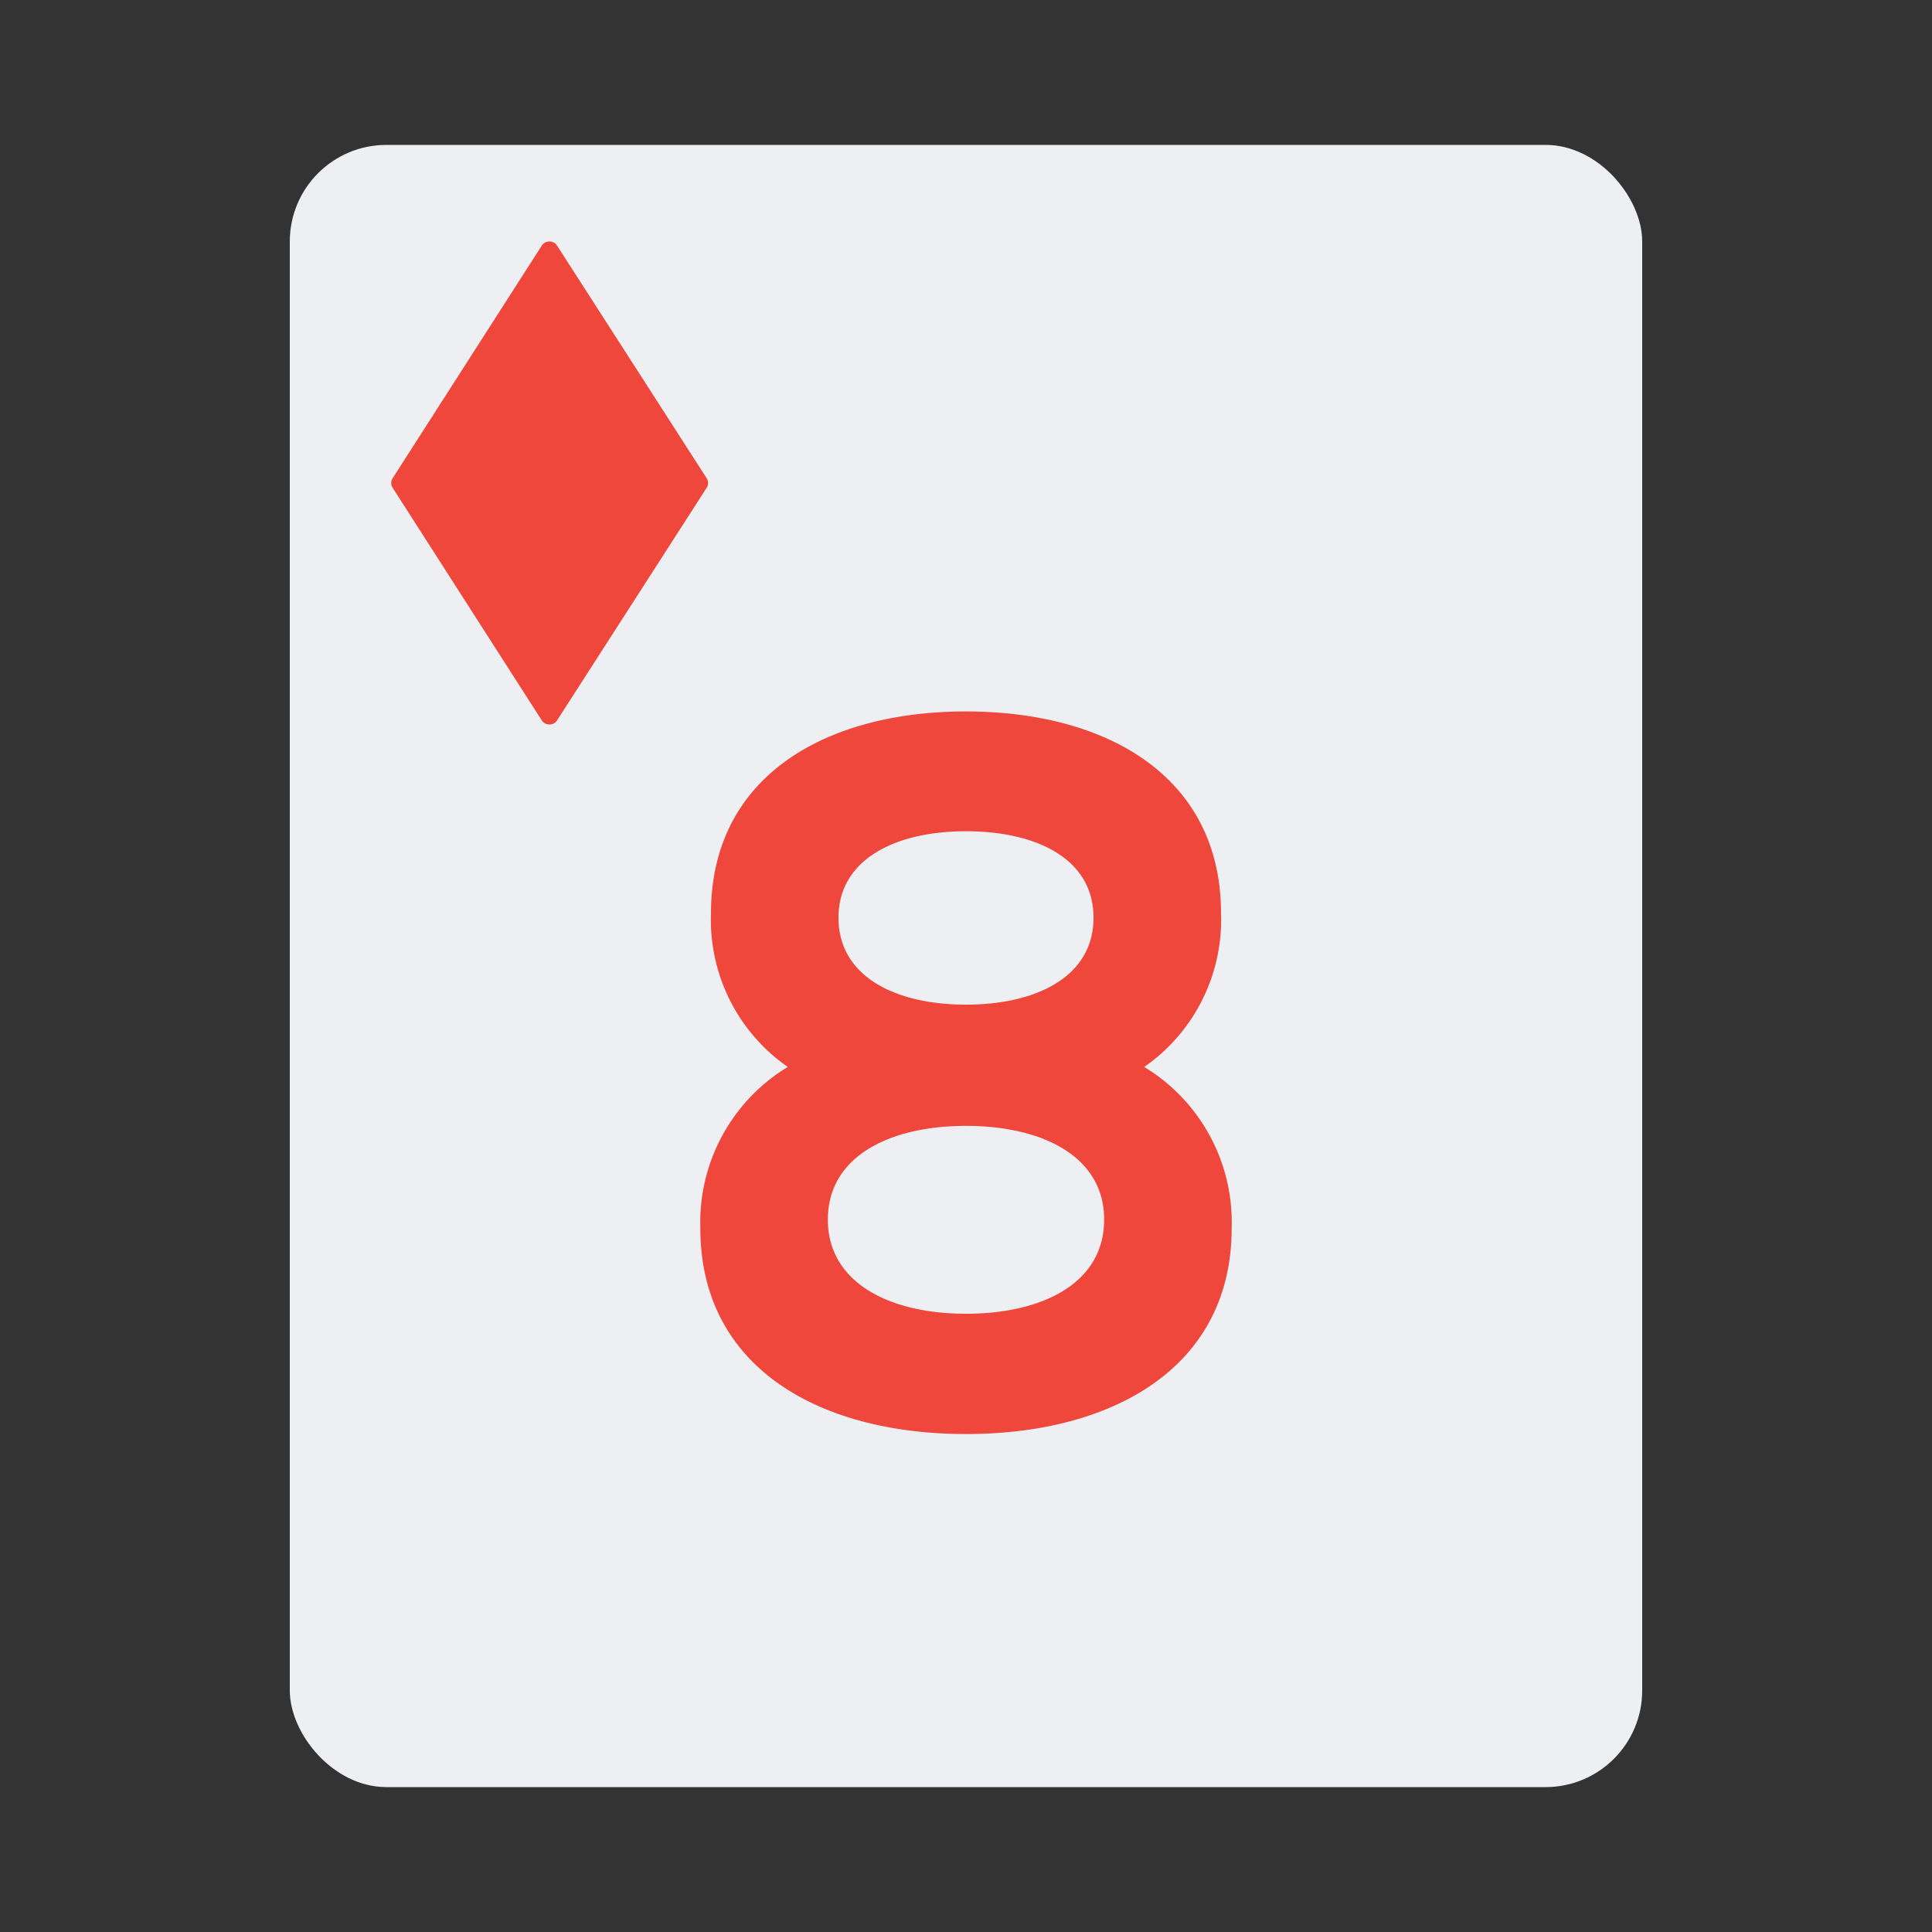
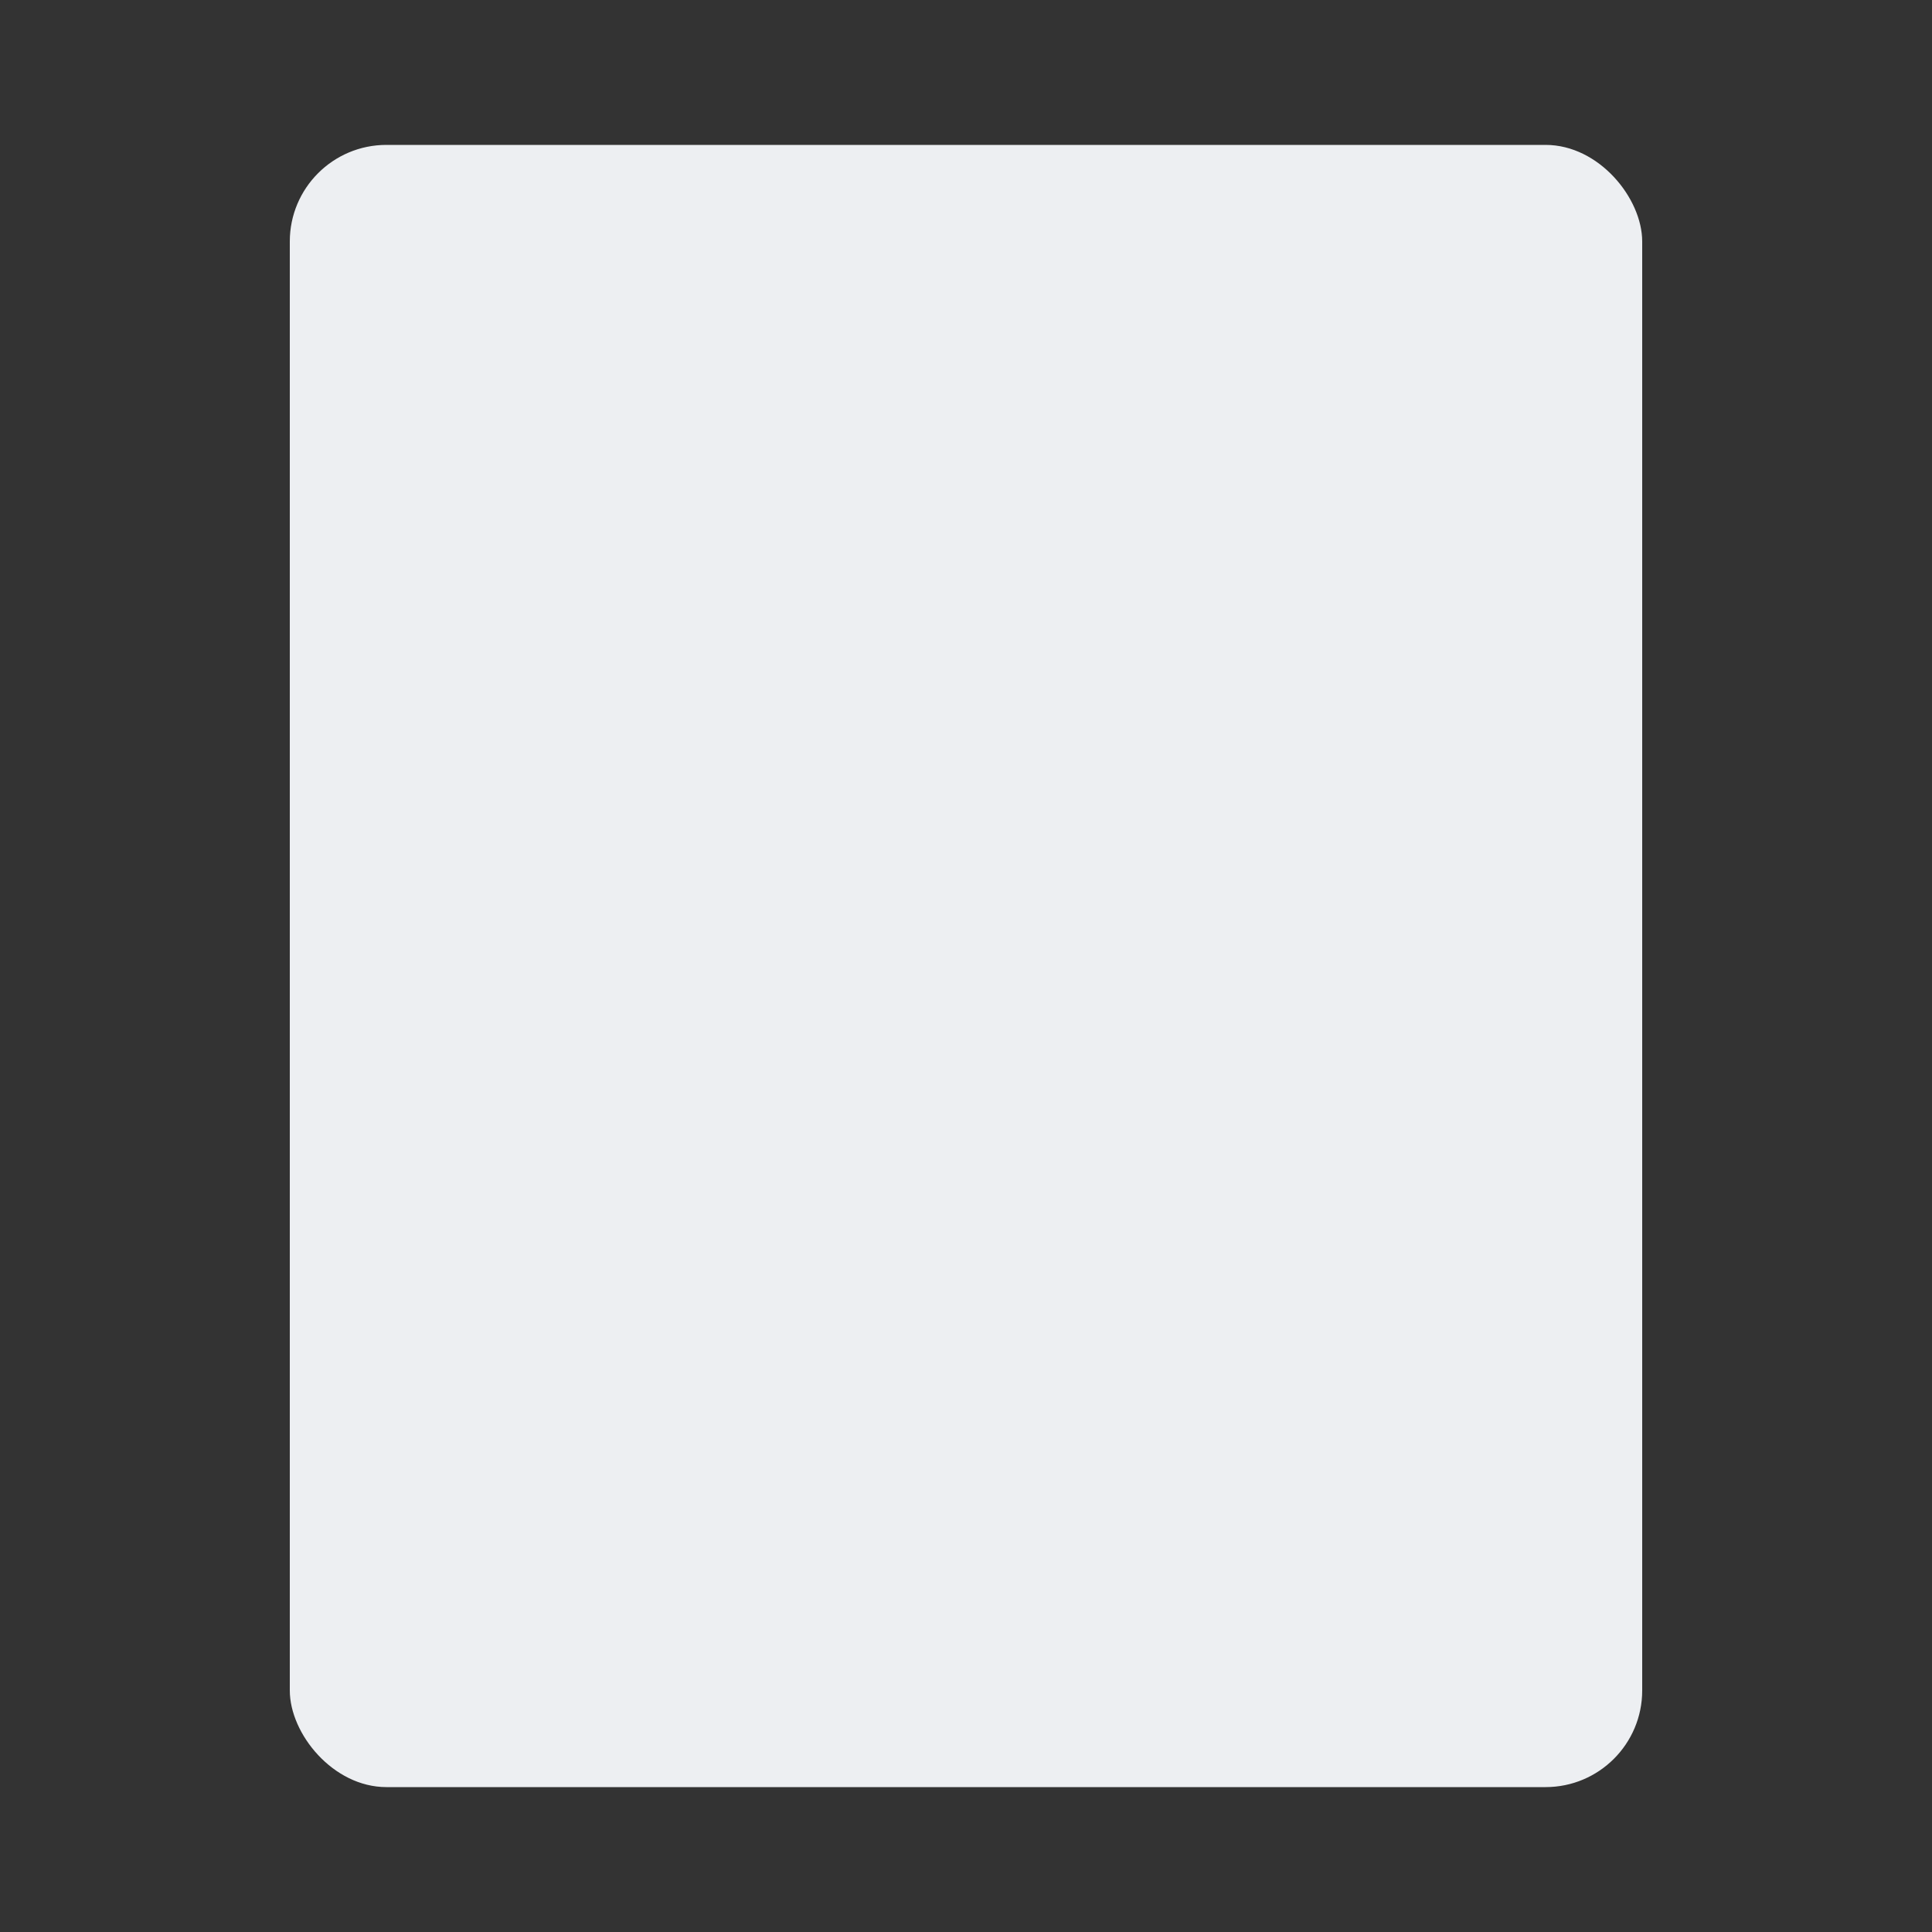
<svg xmlns="http://www.w3.org/2000/svg" id="Layer_1" data-name="Layer 1" viewBox="0 0 40 40">
  <rect x="0" y="0" width="40" height="40" fill="#333333" stroke="none" />
  <defs>
    <style>.cls-1{fill:none;}.cls-2{fill:#edeff2;}.cls-3{fill:#ef473b;}</style>
  </defs>
  <title>card_games-28</title>
-   <path class="cls-1" d="M0,0H40V40H0Z" />
  <rect class="cls-2" x="6" y="3" width="28" height="34" rx="2" ry="2" />
-   <path class="cls-3" d="M25.5,25.43c0,2.88-2.46,4.26-5.5,4.26s-5.5-1.38-5.5-4.26a3.76,3.76,0,0,1,1.81-3.34,3.71,3.71,0,0,1-1.59-3.18c0-2.83,2.36-4.18,5.28-4.18s5.28,1.35,5.28,4.18a3.71,3.71,0,0,1-1.59,3.18A3.76,3.76,0,0,1,25.5,25.43Zm-2.64-.18c0-1.31-1.28-1.94-2.86-1.94s-2.86.63-2.86,1.94S18.42,27.2,20,27.2,22.86,26.57,22.86,25.25ZM17.36,19c0,1.22,1.18,1.8,2.64,1.8s2.64-.58,2.64-1.8S21.46,17.21,20,17.21,17.36,17.79,17.36,19Z" />
-   <path class="cls-3" d="M14.63,9.9l-3.1-4.82A.18.18,0,0,0,11.38,5a.19.19,0,0,0-.16.08L8.13,9.9a.18.18,0,0,0,0,.2l3.09,4.82a.19.19,0,0,0,.16.08.18.18,0,0,0,.15-.08l3.1-4.82A.18.18,0,0,0,14.63,9.9Z" />
</svg>